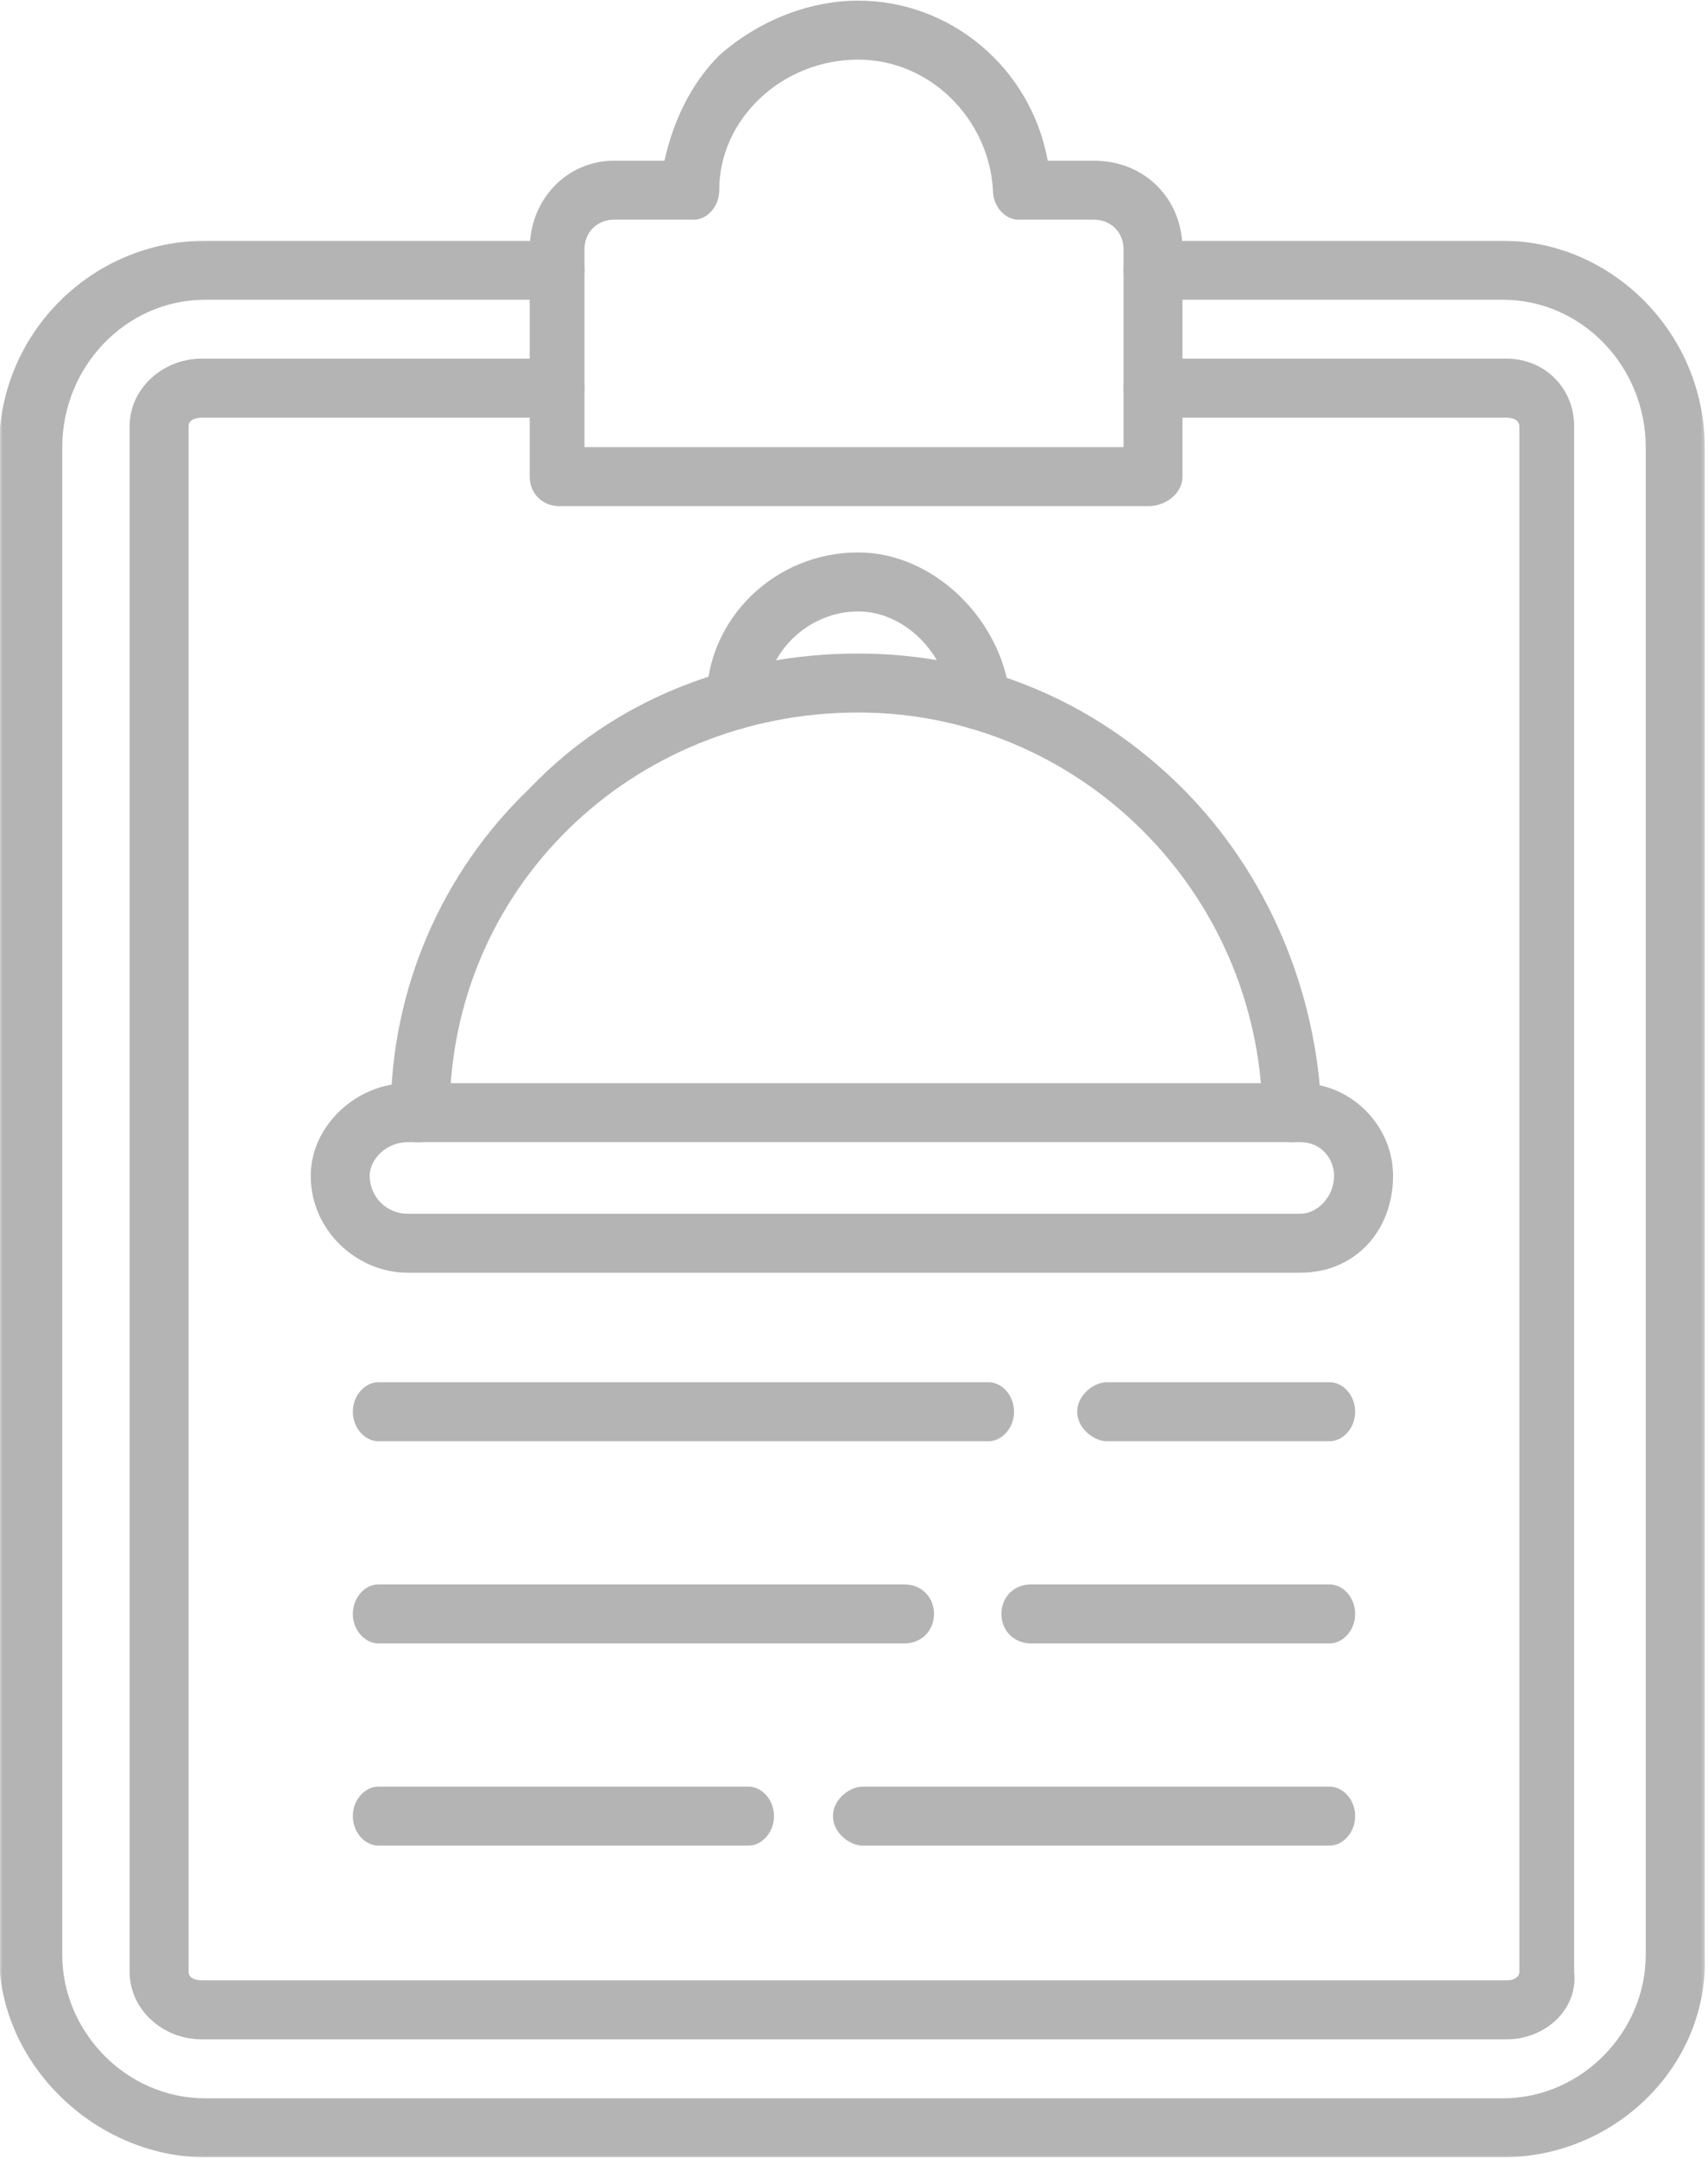
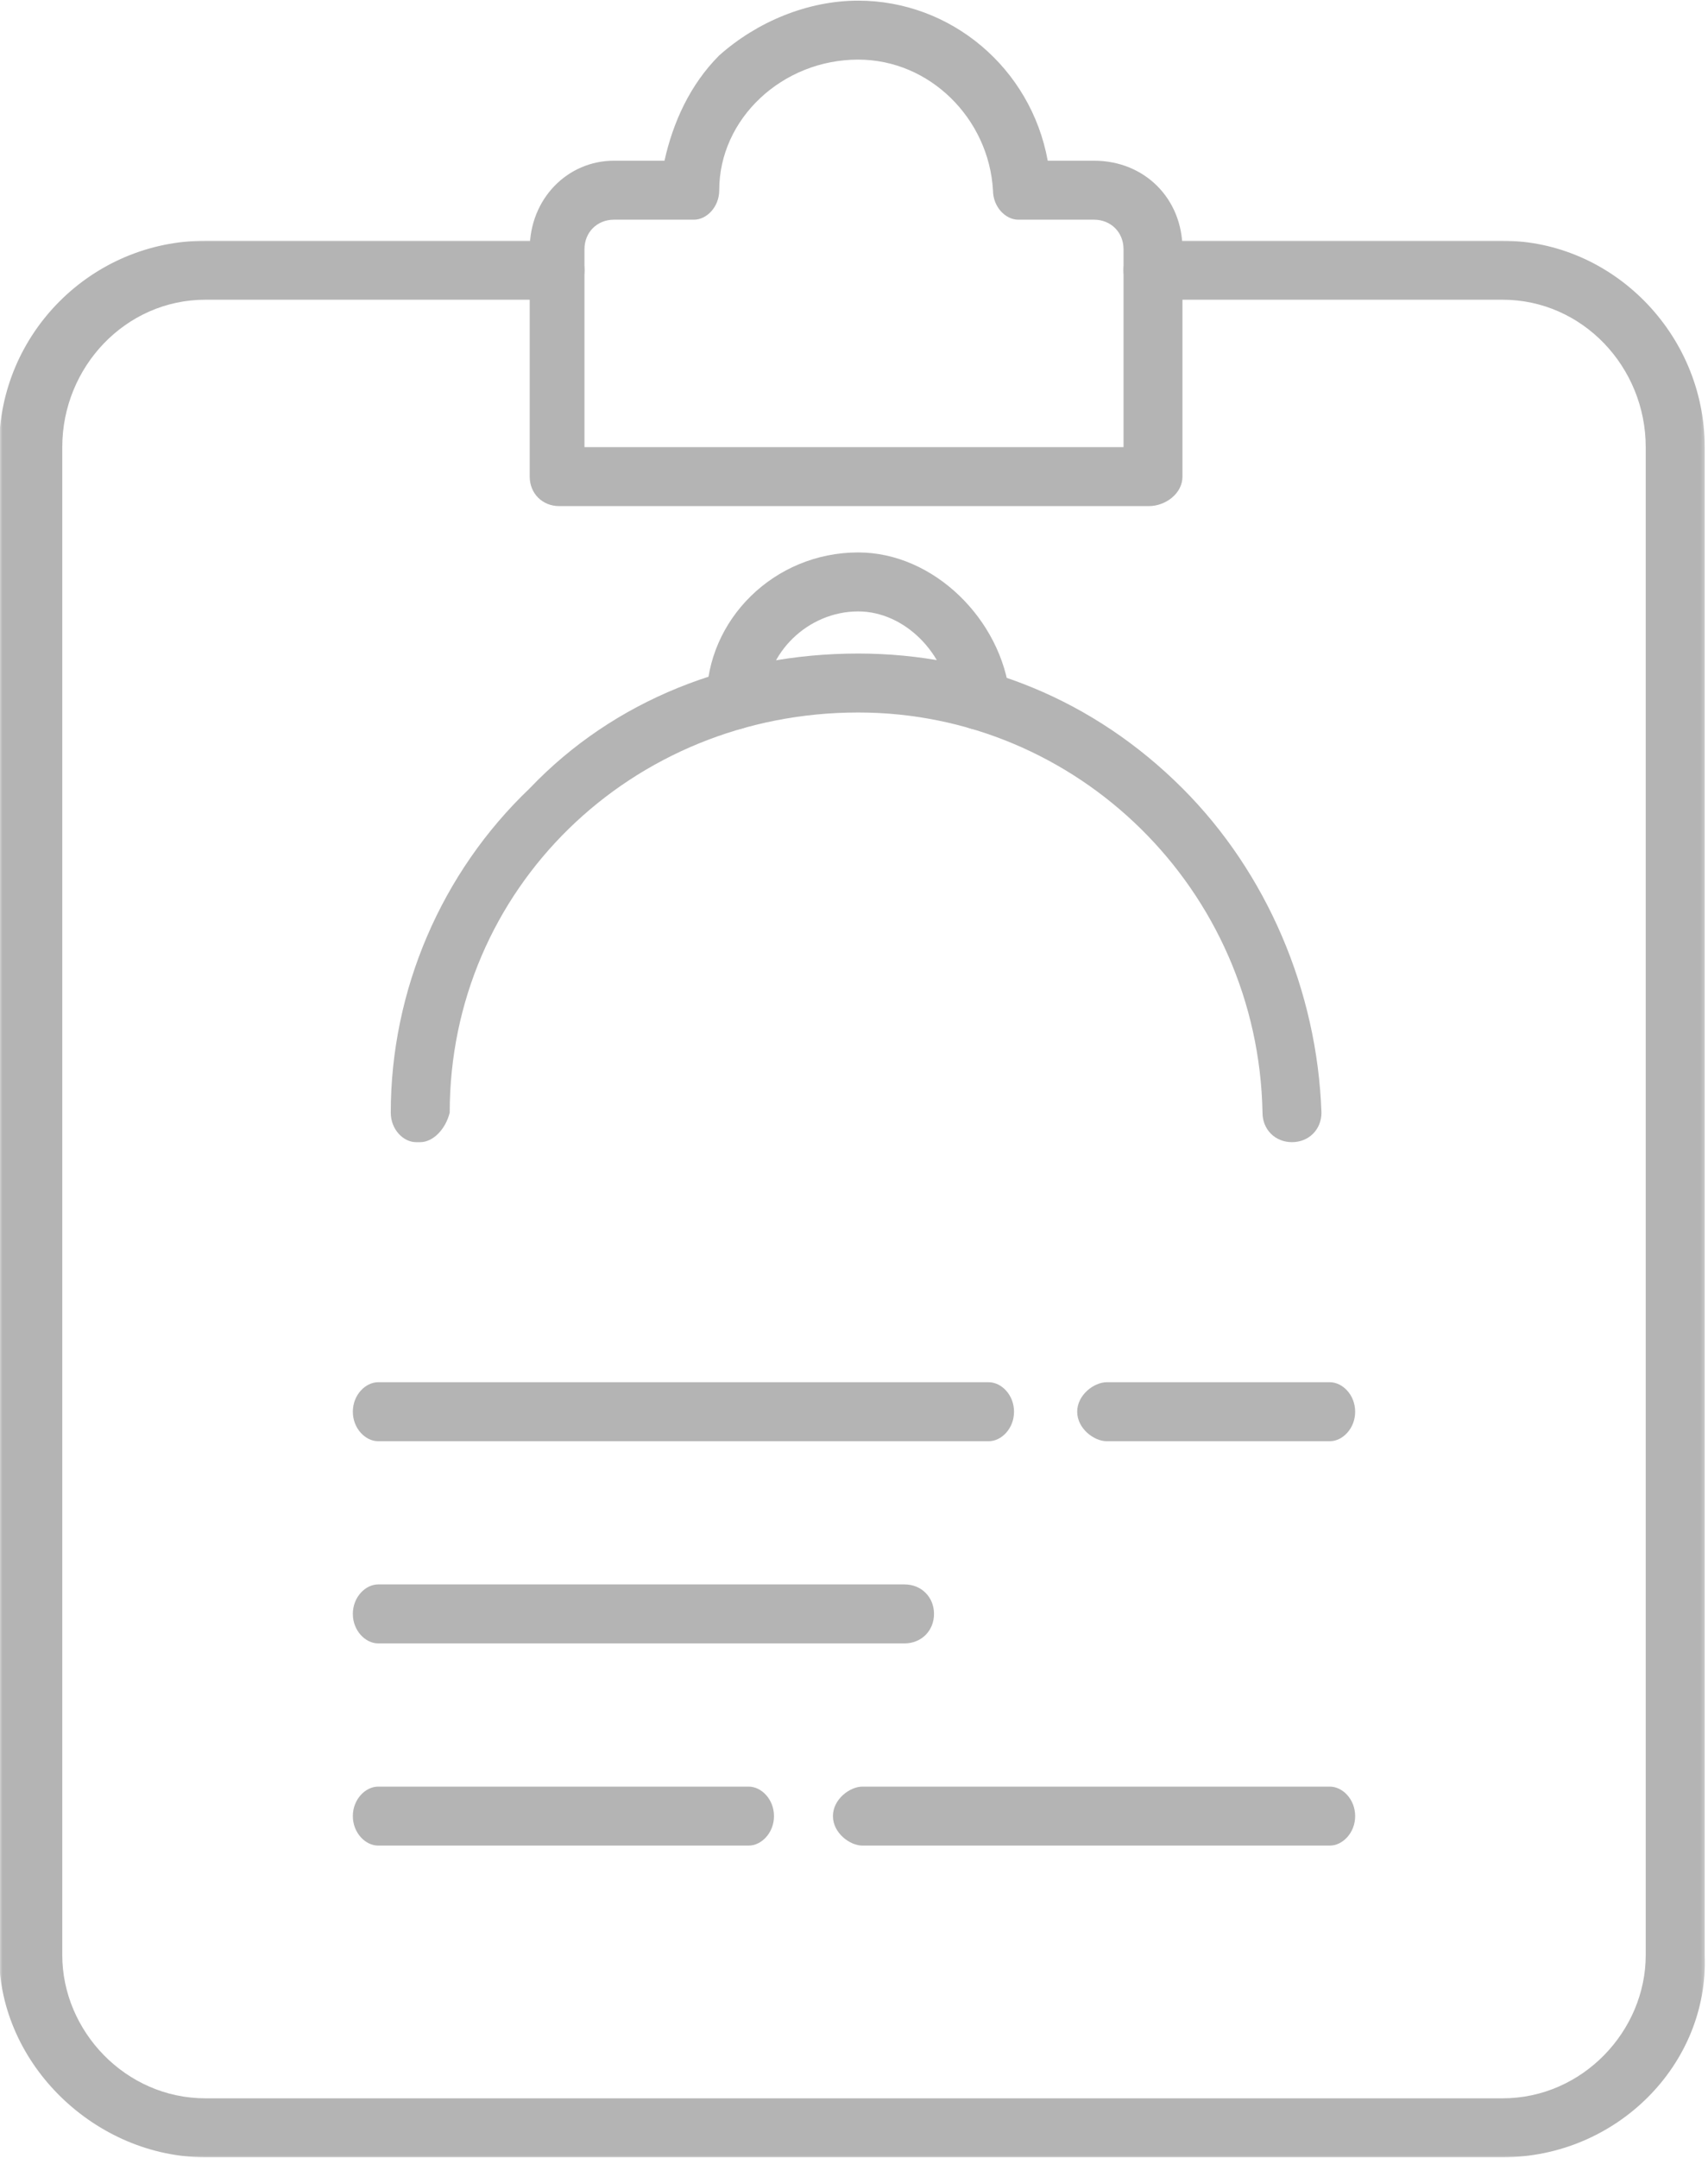
<svg xmlns="http://www.w3.org/2000/svg" width="342" height="432" viewBox="0 0 342 432" fill="none">
  <g clip-path="url(#clip0_1822_4030)">
    <mask id="mask0_1822_4030" style="mask-type:luminance" maskUnits="userSpaceOnUse" x="-1" y="48" width="343" height="384">
      <path d="M-0.183 48H341.666V432H-0.183V48Z" fill="white" />
    </mask>
    <g mask="url(#mask0_1822_4030)">
      <path fill-rule="evenodd" clip-rule="evenodd" d="M300.859 431.87H41.14C19.213 431.87 -0.183 413.324 -0.183 391.396V89.511C-0.183 66.745 18.369 48.193 41.14 48.193H111.974C114.5 48.193 117.031 50.725 117.031 54.094C117.031 57.469 114.5 60.001 111.974 60.001H41.14C25.119 60.001 12.468 73.49 12.468 89.511V391.396C12.468 406.574 25.119 420.068 41.14 420.068H300.859C316.88 420.068 329.531 406.574 329.531 391.396V89.511C329.531 73.49 316.88 60.001 300.859 60.001H230.026C227.494 60.001 224.968 57.469 224.968 54.094C224.968 50.725 227.494 48.193 230.026 48.193H300.859C322.786 48.193 341.338 66.745 341.338 89.511V391.396C342.177 413.324 323.63 431.87 300.859 431.87Z" fill="#B4B4B4" />
    </g>
-     <path fill-rule="evenodd" clip-rule="evenodd" d="M301.703 408.261H40.297C32.708 408.261 25.958 402.36 25.958 394.771V85.297C25.958 77.709 32.708 71.803 40.297 71.803H111.974C114.5 71.803 117.031 74.334 117.031 77.709C117.031 81.079 114.5 83.61 111.974 83.61H40.297C40.297 83.61 37.765 83.61 37.765 85.297V394.771C37.765 396.454 40.297 396.454 40.297 396.454H301.703C303.39 396.454 304.234 395.615 304.234 394.771V85.297C304.234 84.454 303.39 83.61 301.703 83.61H230.026C227.494 83.61 224.968 81.079 224.968 77.709C224.968 74.334 227.494 71.803 230.026 71.803H301.703C309.291 71.803 315.198 77.709 315.198 85.297V394.771C316.036 402.36 309.291 408.261 301.703 408.261Z" fill="#B4B4B4" />
    <path fill-rule="evenodd" clip-rule="evenodd" d="M230.026 101.318H111.974C108.599 101.318 106.067 98.787 106.067 95.417V49.881C106.067 39.761 113.656 32.172 122.932 32.172H133.052C134.739 24.584 138.114 16.995 144.015 11.089C151.604 4.344 161.724 0.131 171.843 0.131C190.396 0.131 206.416 13.62 209.791 32.172H219.062C229.182 32.172 236.771 39.761 236.771 49.881V95.417C236.771 98.787 233.401 101.318 230.026 101.318ZM117.031 89.511H224.968V49.881C224.968 46.506 222.437 43.98 219.062 43.98H203.885C201.354 43.98 198.828 41.449 198.828 38.074C197.984 23.74 186.177 11.933 171.843 11.933C156.666 11.933 144.015 23.74 144.015 38.074C144.015 41.449 141.484 43.98 138.958 43.98H122.932C119.562 43.98 117.031 46.506 117.031 49.881V89.511Z" fill="#B4B4B4" />
-     <path fill-rule="evenodd" clip-rule="evenodd" d="M260.385 254.792H81.615C71.495 254.792 62.219 246.359 62.219 235.396C62.219 225.276 71.495 216.844 81.615 216.844H260.385C270.505 216.844 278.938 225.276 278.938 235.396C278.938 246.359 271.349 254.792 260.385 254.792ZM81.615 228.651C77.401 228.651 74.026 232.021 74.026 235.396C74.026 239.609 77.401 242.984 81.615 242.984H260.385C263.755 242.984 267.13 239.609 267.13 235.396C267.13 232.021 264.599 228.651 260.385 228.651H81.615Z" fill="#B4B4B4" />
    <path fill-rule="evenodd" clip-rule="evenodd" d="M258.698 228.652C255.323 228.652 252.797 226.12 252.797 222.745C251.953 178.053 215.693 142.636 171.844 142.636C126.308 142.636 90.047 178.053 90.047 222.745C89.204 226.12 86.677 228.652 84.146 228.652H83.302C80.771 228.652 78.245 226.12 78.245 222.745C78.245 198.292 88.36 174.683 106.068 157.818C122.933 140.11 146.547 130.834 171.844 130.834C196.297 130.834 219.063 140.11 236.771 157.818C253.641 174.683 263.756 198.292 264.599 222.745C264.599 226.12 262.073 228.652 258.698 228.652Z" fill="#B4B4B4" />
    <path fill-rule="evenodd" clip-rule="evenodd" d="M195.453 146.01C192.922 146.01 190.396 143.479 190.396 140.953C189.552 130.833 181.12 122.401 171.844 122.401C161.724 122.401 153.292 130.833 153.292 140.109C153.292 143.479 149.917 146.01 147.391 146.01C144.016 146.01 141.484 143.479 141.484 140.109C141.484 124.083 154.979 110.594 171.844 110.594C187.021 110.594 200.516 124.083 202.198 139.266C202.198 142.635 199.672 146.01 196.297 146.01C196.297 146.01 196.297 146.01 195.453 146.01Z" fill="#B4B4B4" />
    <path fill-rule="evenodd" clip-rule="evenodd" d="M197.985 288.52H75.714C73.183 288.52 70.651 285.989 70.651 282.614C70.651 279.244 73.183 276.713 75.714 276.713H197.985C200.516 276.713 203.042 279.244 203.042 282.614C203.042 285.989 200.516 288.52 197.985 288.52Z" fill="#B4B4B4" />
    <path fill-rule="evenodd" clip-rule="evenodd" d="M266.286 288.52H221.593C219.062 288.52 215.692 285.989 215.692 282.614C215.692 279.244 219.062 276.713 221.593 276.713H266.286C268.817 276.713 271.349 279.244 271.349 282.614C271.349 285.989 268.817 288.52 266.286 288.52Z" fill="#B4B4B4" />
    <path fill-rule="evenodd" clip-rule="evenodd" d="M181.12 328.995H75.714C73.183 328.995 70.651 326.464 70.651 323.094C70.651 319.719 73.183 317.188 75.714 317.188H181.12C184.49 317.188 187.021 319.719 187.021 323.094C187.021 326.464 184.49 328.995 181.12 328.995Z" fill="#B4B4B4" />
-     <path fill-rule="evenodd" clip-rule="evenodd" d="M266.286 328.995H206.417C203.042 328.995 200.516 326.464 200.516 323.094C200.516 319.719 203.042 317.188 206.417 317.188H266.286C268.818 317.188 271.349 319.719 271.349 323.094C271.349 326.464 268.818 328.995 266.286 328.995Z" fill="#B4B4B4" />
    <path fill-rule="evenodd" clip-rule="evenodd" d="M149.917 369.473H75.714C73.183 369.473 70.651 366.942 70.651 363.567C70.651 360.197 73.183 357.666 75.714 357.666H149.917C152.448 357.666 154.979 360.197 154.979 363.567C154.979 366.942 152.448 369.473 149.917 369.473Z" fill="#B4B4B4" />
    <path fill-rule="evenodd" clip-rule="evenodd" d="M266.286 369.473H172.688C170.156 369.473 166.781 366.942 166.781 363.567C166.781 360.197 170.156 357.666 172.688 357.666H266.286C268.818 357.666 271.349 360.197 271.349 363.567C271.349 366.942 268.818 369.473 266.286 369.473Z" fill="#B4B4B4" />
  </g>
  <defs>
    <clipPath id="clip0_1822_4030">
      <rect width="342" height="432" fill="white" />
    </clipPath>
  </defs>
</svg>